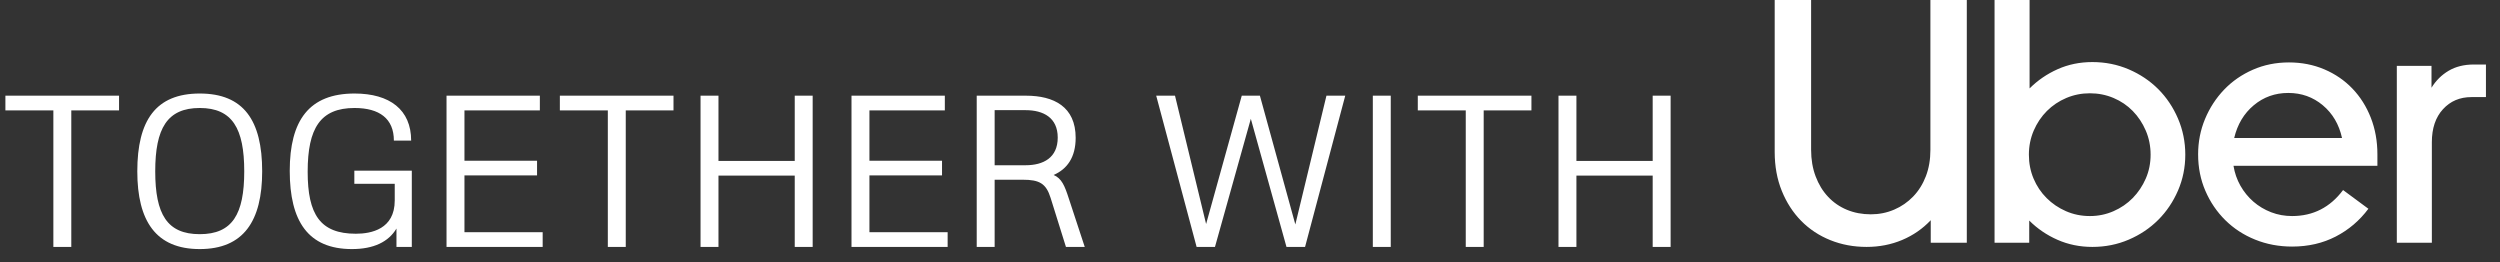
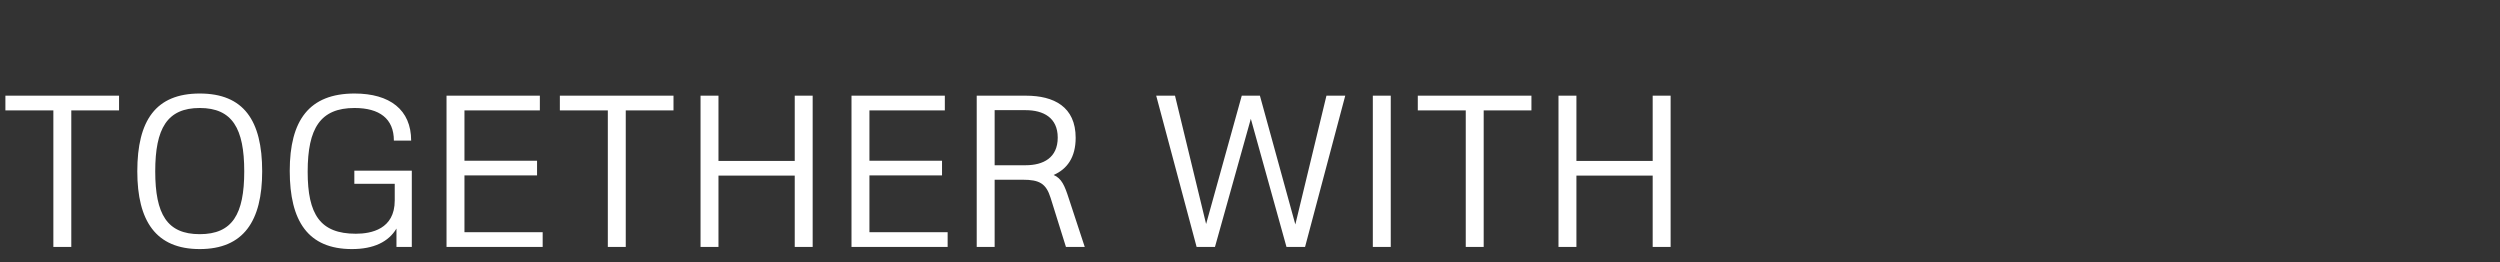
<svg xmlns="http://www.w3.org/2000/svg" width="162" height="17" viewBox="0 0 162 17" fill="none">
  <rect x="0" y="0" width="162" height="17" fill="#333333" stroke="none" />
  <path d="M7.714 6.2H0.35V7.152H3.458V16H4.62V7.152H7.714V6.2ZM12.943 16.14C15.785 16.14 16.989 14.32 16.989 11.1C16.989 7.796 15.785 6.06 12.943 6.06C10.101 6.06 8.897 7.796 8.897 11.1C8.897 14.32 10.101 16.14 12.943 16.14ZM12.943 15.174C10.829 15.174 10.059 13.886 10.059 11.1C10.059 8.328 10.829 6.998 12.943 6.998C15.057 6.998 15.827 8.328 15.827 11.1C15.827 13.886 15.057 15.174 12.943 15.174ZM26.685 11.058H22.961V11.912H25.579V12.99C25.579 14.852 24.053 15.146 23.059 15.146C20.749 15.146 19.937 13.9 19.937 11.128C19.937 8.3 20.763 6.998 22.975 6.998C24.585 6.998 25.523 7.684 25.523 9.112H26.643C26.643 7.11 25.257 6.06 22.975 6.06C20.035 6.06 18.775 7.796 18.775 11.072C18.775 14.334 19.965 16.14 22.807 16.14C24.207 16.14 25.173 15.678 25.691 14.81V16H26.685V11.058ZM30.097 15.048V11.366H34.801V10.414H30.097V7.152H34.983V6.2H28.935V16H35.165V15.048H30.097ZM43.643 6.2H36.279V7.152H39.387V16H40.549V7.152H43.643V6.2ZM51.499 6.2V10.428H46.557V6.2H45.395V16H46.557V11.38H51.499V16H52.661V6.2H51.499ZM56.339 15.048V11.366H61.043V10.414H56.339V7.152H61.225V6.2H55.177V16H61.407V15.048H56.339ZM69.255 12.85C68.989 12.024 68.793 11.562 68.275 11.338C69.143 10.96 69.703 10.204 69.703 8.93C69.703 6.914 68.289 6.2 66.483 6.2H63.291V16H64.453V11.646H66.273C67.351 11.646 67.785 11.884 68.079 12.822L69.073 16H70.291L69.255 12.85ZM66.455 7.138C67.617 7.138 68.541 7.628 68.541 8.916C68.541 10.218 67.617 10.708 66.455 10.708H64.453V7.138H66.455ZM85.954 6.2L83.938 14.544L81.642 6.2H80.466L78.156 14.516L76.14 6.2H74.922L77.54 16H78.73L81.054 7.698L83.364 16H84.568L87.172 6.2H85.954ZM88.959 16H90.121V6.2H88.959V16ZM99.237 6.2H91.873V7.152H94.981V16H96.143V7.152H99.237V6.2ZM107.094 6.2V10.428H102.152V6.2H100.99V16H102.152V11.38H107.094V16H108.256V6.2H107.094Z" fill="white" />
-   <path d="M117.652 11.427C117.846 11.944 118.116 12.386 118.461 12.753C118.805 13.12 119.214 13.401 119.685 13.596C120.157 13.79 120.67 13.888 121.225 13.888C121.764 13.888 122.27 13.787 122.742 13.584C123.214 13.382 123.625 13.097 123.978 12.73C124.33 12.363 124.603 11.925 124.798 11.416C124.993 10.906 125.09 10.337 125.09 9.708V0H127.449V15.73H125.112V14.27C124.588 14.824 123.97 15.251 123.258 15.551C122.547 15.85 121.779 16 120.955 16C120.116 16 119.333 15.854 118.607 15.562C117.88 15.27 117.251 14.854 116.719 14.315C116.187 13.775 115.768 13.127 115.461 12.371C115.154 11.614 115 10.772 115 9.843V0H117.36V9.708C117.36 10.337 117.457 10.91 117.652 11.427ZM131.517 0V5.73C132.041 5.206 132.648 4.79 133.337 4.483C134.026 4.176 134.775 4.022 135.584 4.022C136.423 4.022 137.21 4.18 137.944 4.494C138.678 4.809 139.314 5.236 139.854 5.775C140.393 6.315 140.82 6.951 141.135 7.685C141.449 8.419 141.607 9.199 141.607 10.023C141.607 10.846 141.449 11.622 141.135 12.348C140.82 13.075 140.393 13.708 139.854 14.247C139.314 14.787 138.678 15.213 137.944 15.528C137.21 15.843 136.423 16 135.584 16C134.775 16 134.022 15.846 133.326 15.539C132.629 15.232 132.019 14.816 131.494 14.292V15.73H129.247V0H131.517ZM131.775 11.573C131.977 12.053 132.258 12.472 132.618 12.832C132.977 13.191 133.397 13.476 133.876 13.685C134.356 13.895 134.872 14 135.427 14C135.966 14 136.475 13.895 136.955 13.685C137.434 13.476 137.85 13.191 138.202 12.832C138.554 12.472 138.835 12.053 139.045 11.573C139.255 11.094 139.359 10.577 139.359 10.023C139.359 9.468 139.255 8.948 139.045 8.461C138.835 7.974 138.554 7.551 138.202 7.191C137.85 6.832 137.434 6.551 136.955 6.348C136.475 6.146 135.966 6.045 135.427 6.045C134.888 6.045 134.378 6.146 133.899 6.348C133.419 6.551 133 6.832 132.64 7.191C132.281 7.551 131.996 7.974 131.786 8.461C131.577 8.948 131.472 9.468 131.472 10.023C131.472 10.577 131.573 11.094 131.775 11.573ZM142.887 7.708C143.187 6.989 143.599 6.356 144.123 5.809C144.647 5.262 145.269 4.832 145.988 4.517C146.707 4.202 147.486 4.045 148.325 4.045C149.149 4.045 149.913 4.195 150.618 4.494C151.322 4.794 151.928 5.21 152.438 5.742C152.947 6.273 153.344 6.903 153.629 7.629C153.913 8.356 154.056 9.146 154.056 10V10.742H144.73C144.805 11.206 144.955 11.637 145.179 12.034C145.404 12.431 145.685 12.775 146.022 13.068C146.359 13.36 146.741 13.588 147.168 13.753C147.595 13.918 148.048 14 148.528 14C149.891 14 150.992 13.438 151.831 12.315L153.472 13.528C152.902 14.292 152.198 14.892 151.359 15.326C150.52 15.76 149.576 15.978 148.528 15.978C147.674 15.978 146.876 15.828 146.135 15.528C145.393 15.229 144.749 14.809 144.202 14.27C143.655 13.73 143.224 13.097 142.91 12.371C142.595 11.644 142.438 10.854 142.438 10C142.438 9.191 142.588 8.427 142.887 7.708ZM146.045 6.82C145.408 7.352 144.985 8.06 144.775 8.944H151.764C151.569 8.06 151.153 7.352 150.516 6.82C149.88 6.288 149.134 6.023 148.281 6.023C147.427 6.023 146.681 6.288 146.045 6.82ZM158.303 7.079C157.823 7.603 157.584 8.315 157.584 9.213V15.73H155.314V4.27H157.561V5.685C157.846 5.221 158.217 4.854 158.674 4.584C159.13 4.315 159.674 4.18 160.303 4.18H161.089V6.292H160.145C159.396 6.292 158.782 6.554 158.303 7.079Z" fill="white" />
</svg>